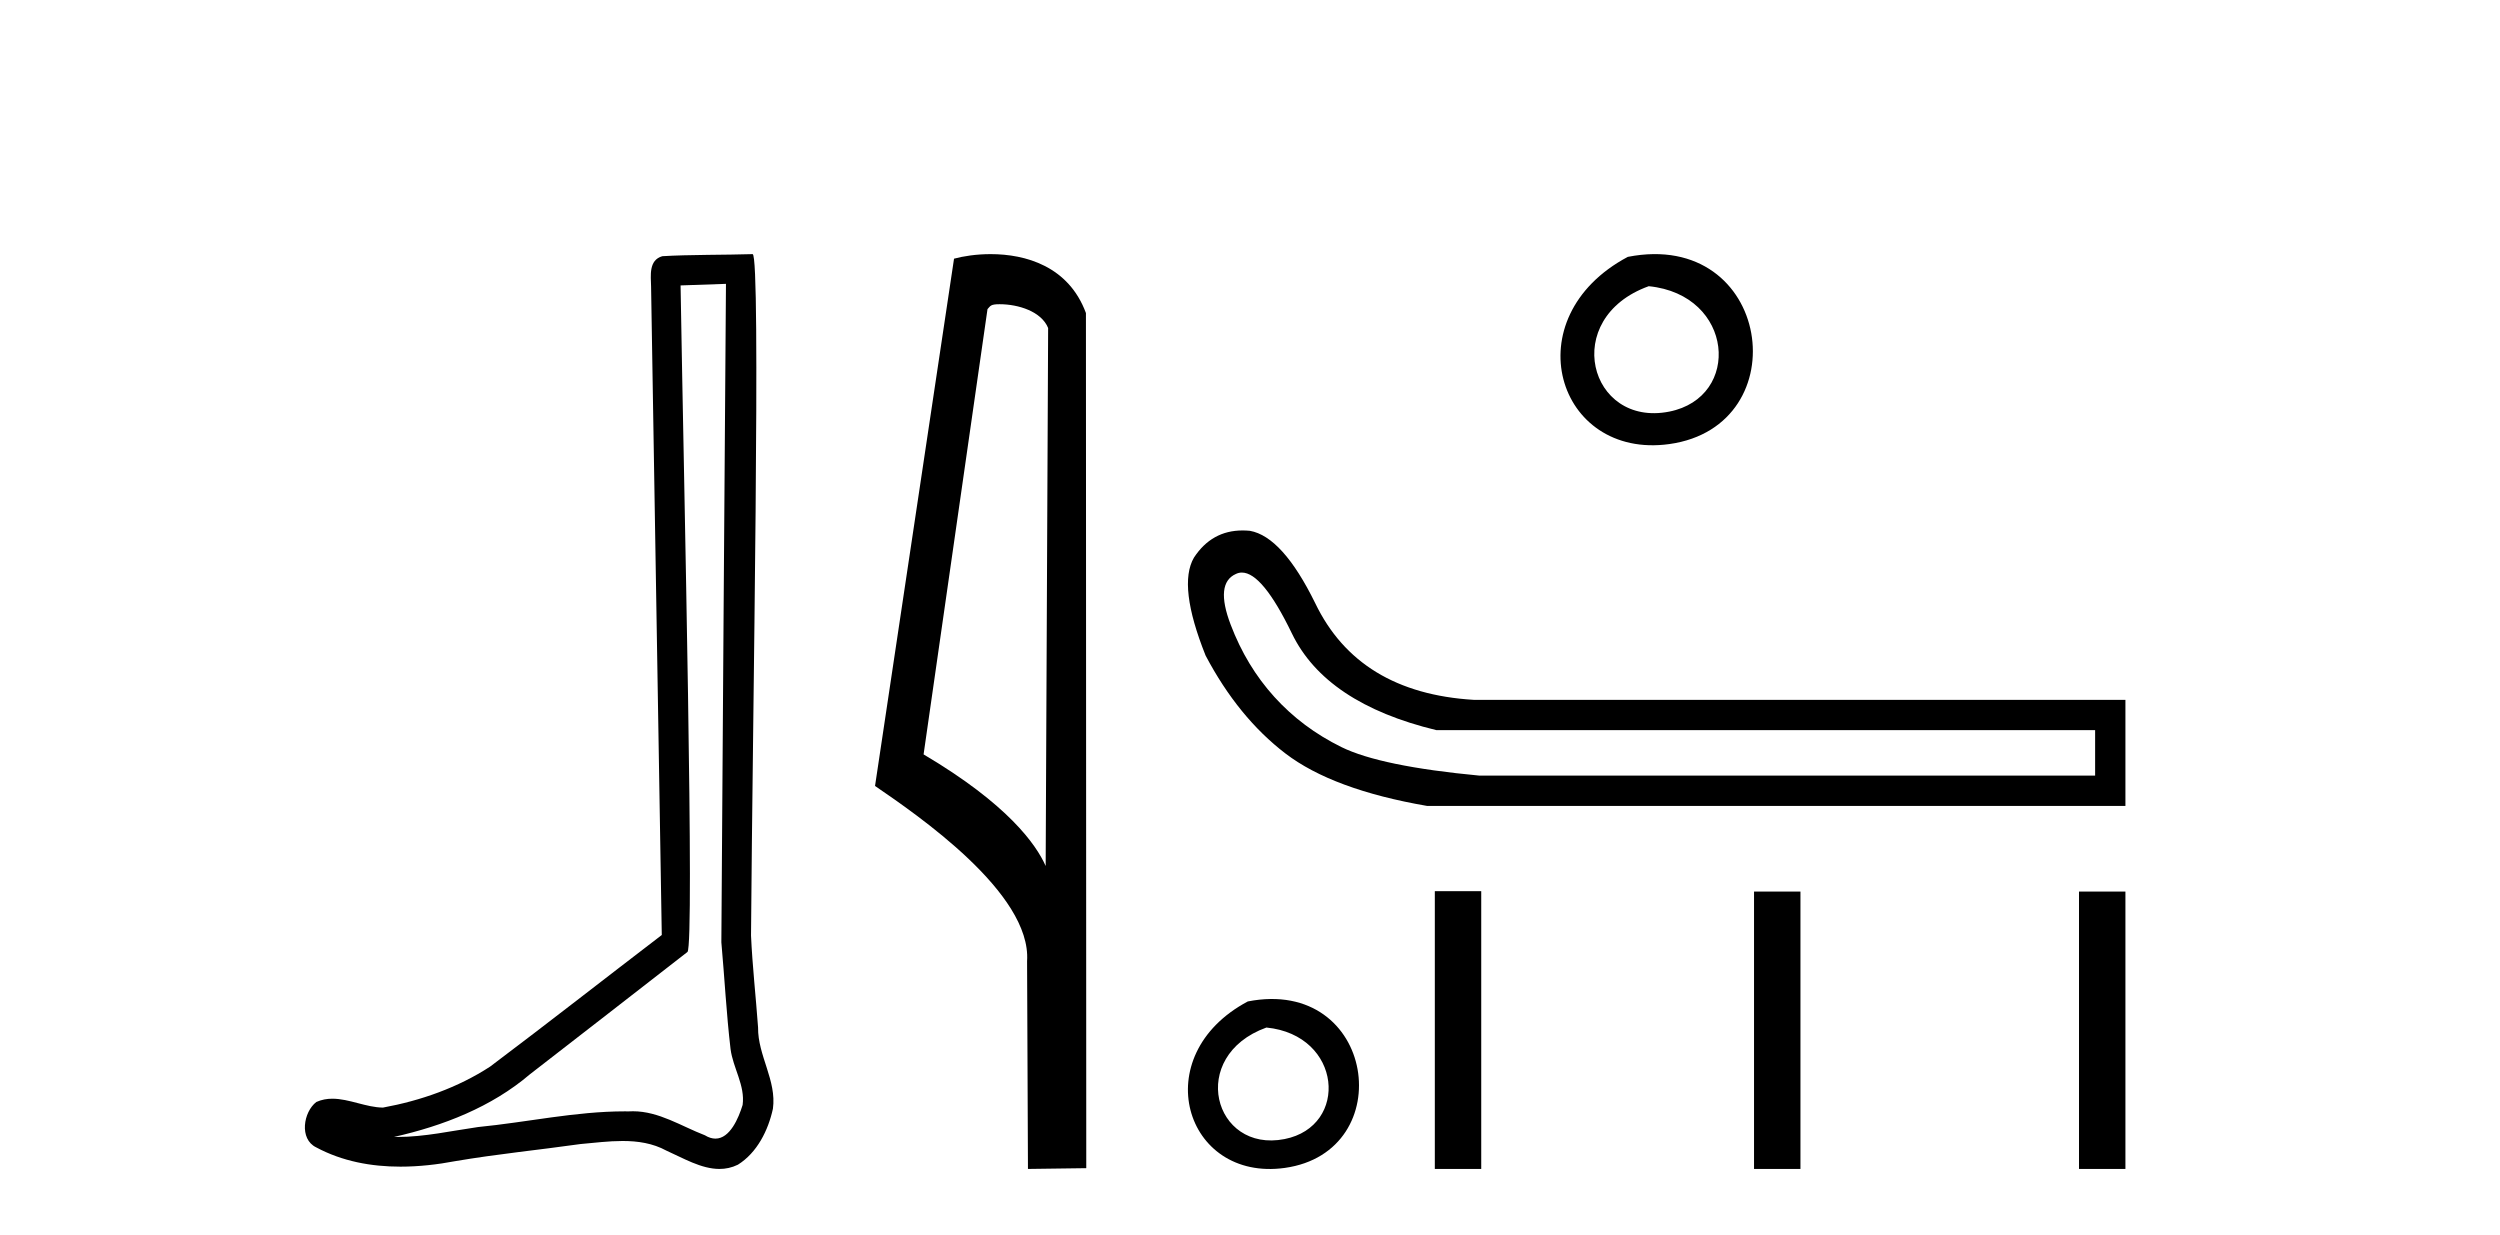
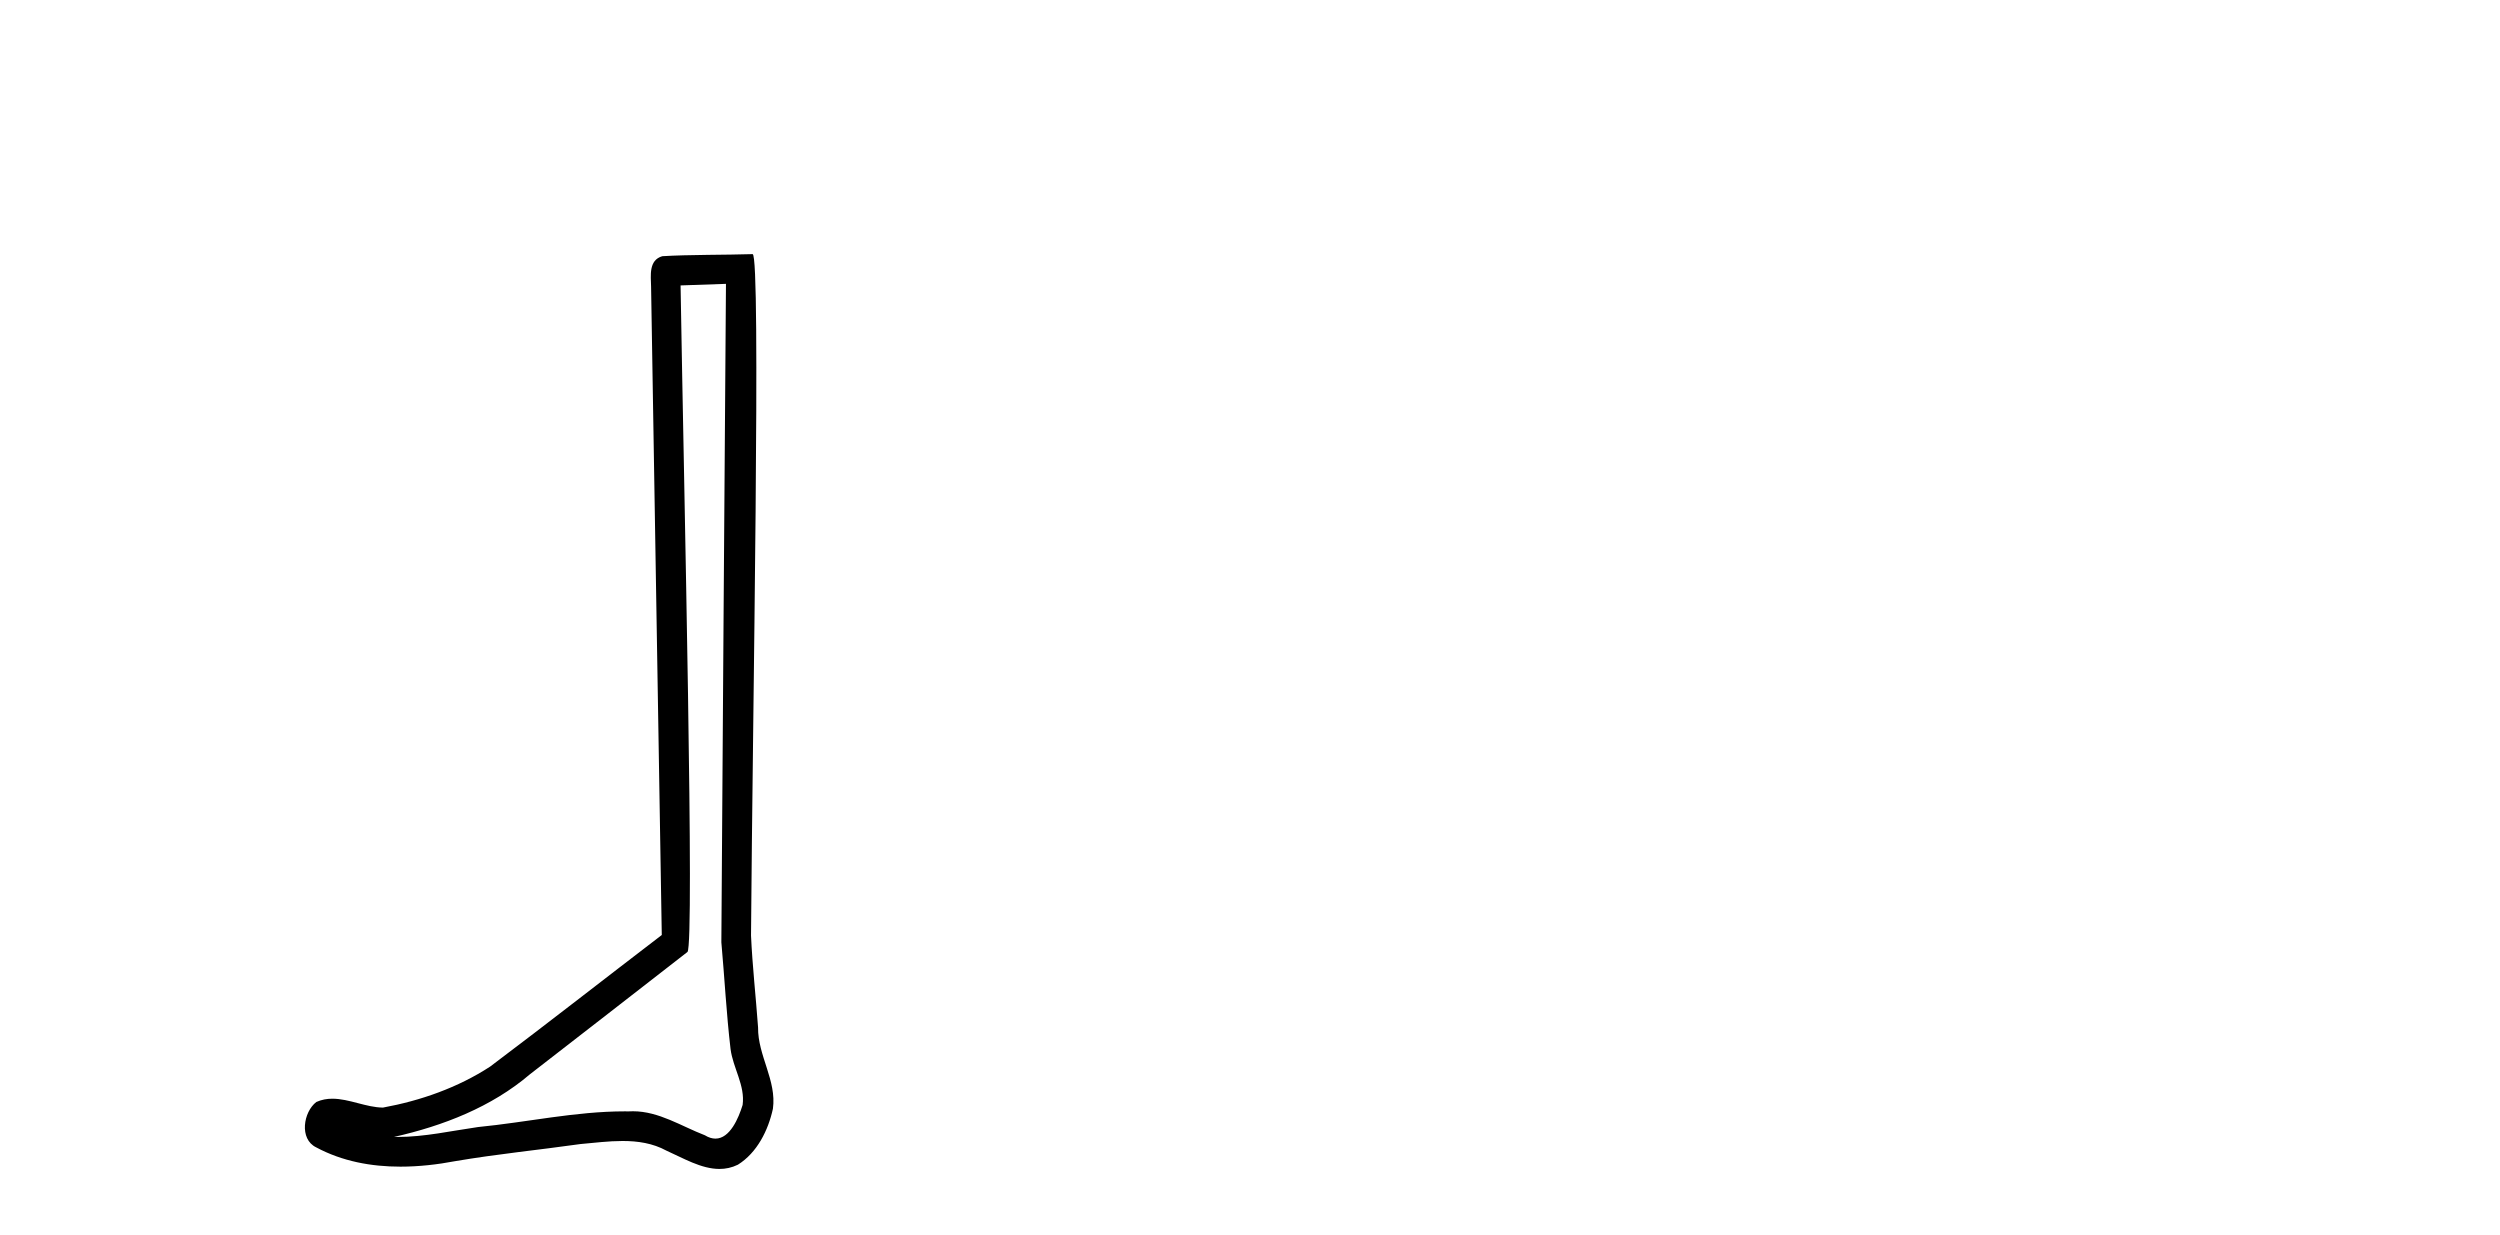
<svg xmlns="http://www.w3.org/2000/svg" width="83.0" height="41.0">
  <path d="M 24.102 9.424 C 24.052 16.711 23.994 23.997 23.949 31.284 C 24.055 32.464 24.116 33.649 24.254 34.826 C 24.334 35.455 24.744 36.041 24.655 36.685 C 24.521 37.12 24.235 37.802 23.753 37.802 C 23.645 37.802 23.529 37.769 23.402 37.691 C 22.621 37.391 21.876 36.894 21.015 36.894 C 20.967 36.894 20.919 36.895 20.87 36.898 C 20.828 36.898 20.785 36.897 20.742 36.897 C 19.105 36.897 17.496 37.259 15.871 37.418 C 14.984 37.544 14.099 37.747 13.199 37.747 C 13.161 37.747 13.123 37.746 13.085 37.745 C 14.71 37.378 16.315 36.757 17.595 35.665 C 19.337 34.31 21.086 32.963 22.825 31.604 C 23.061 31.314 22.712 16.507 22.595 9.476 C 23.097 9.459 23.599 9.441 24.102 9.424 ZM 24.987 8.437 C 24.987 8.437 24.987 8.437 24.986 8.437 C 24.126 8.465 22.845 8.452 21.988 8.506 C 21.529 8.639 21.609 9.152 21.616 9.52 C 21.734 16.694 21.853 23.868 21.971 31.042 C 20.069 32.496 18.184 33.973 16.271 35.412 C 15.201 36.109 13.963 36.543 12.714 36.772 C 12.155 36.766 11.591 36.477 11.034 36.477 C 10.856 36.477 10.678 36.507 10.502 36.586 C 10.073 36.915 9.925 37.817 10.499 38.093 C 11.363 38.557 12.326 38.733 13.294 38.733 C 13.906 38.733 14.521 38.663 15.115 38.55 C 16.495 38.315 17.889 38.178 19.275 37.982 C 19.731 37.942 20.204 37.881 20.67 37.881 C 21.174 37.881 21.67 37.953 22.125 38.201 C 22.673 38.444 23.277 38.809 23.886 38.809 C 24.09 38.809 24.295 38.768 24.498 38.668 C 25.136 38.27 25.505 37.528 25.661 36.81 C 25.79 35.873 25.157 35.044 25.168 34.114 C 25.095 33.096 24.98 32.08 24.934 31.061 C 24.986 23.698 25.27 8.437 24.987 8.437 Z" style="fill:#000000;stroke:none" />
-   <path d="M 33.186 10.1 C 33.81 10.1 34.575 10.34 34.798 10.89 L 34.716 28.751 L 34.716 28.751 C 34.399 28.034 33.458 26.699 30.663 25.046 L 32.785 10.263 C 32.885 10.157 32.882 10.1 33.186 10.1 ZM 34.716 28.751 L 34.716 28.751 C 34.716 28.751 34.716 28.751 34.716 28.751 L 34.716 28.751 L 34.716 28.751 ZM 32.889 8.437 C 32.411 8.437 31.979 8.505 31.674 8.588 L 29.051 26.094 C 30.438 27.044 34.251 29.648 34.099 31.91 L 34.128 38.809 L 36.064 38.783 L 36.053 10.393 C 35.478 8.837 34.047 8.437 32.889 8.437 Z" style="fill:#000000;stroke:none" />
-   <path d="M 54.043 8.528 C 50.239 10.552 51.685 15.264 55.423 14.743 C 59.737 14.14 58.817 7.591 54.043 8.528 M 54.738 9.502 C 57.571 9.784 57.833 13.189 55.417 13.666 C 52.76 14.191 51.787 10.566 54.738 9.502 Z" style="fill:#000000;stroke:none" />
-   <path d="M 41.23 19.009 Q 41.914 19.009 42.89 21.029 Q 44.012 23.351 47.689 24.241 L 69.558 24.241 L 69.558 25.751 L 49.122 25.751 Q 45.832 25.441 44.535 24.803 Q 43.238 24.164 42.309 23.138 Q 41.38 22.113 40.858 20.739 Q 40.335 19.365 41.032 19.055 Q 41.128 19.009 41.23 19.009 ZM 41.254 17.611 Q 40.229 17.611 39.639 18.513 Q 39.097 19.442 40.026 21.764 Q 41.109 23.816 42.677 25.016 Q 44.245 26.215 47.38 26.757 L 70.564 26.757 L 70.564 23.235 L 48.928 23.235 Q 45.096 23.003 43.664 20.023 Q 42.58 17.816 41.497 17.623 Q 41.372 17.611 41.254 17.611 Z" style="fill:#000000;stroke:none" />
-   <path d="M 41.427 33.248 C 38.044 35.048 39.33 39.239 42.654 38.775 C 46.49 38.239 45.672 32.415 41.427 33.248 M 42.045 34.114 C 44.564 34.365 44.797 37.393 42.648 37.817 C 40.285 38.285 39.421 35.061 42.045 34.114 Z" style="fill:#000000;stroke:none" />
-   <path d="M 47.636 29.587 L 47.636 38.809 L 49.177 38.809 L 49.177 29.587 ZM 58.234 29.6 L 58.234 38.809 L 59.775 38.809 L 59.775 29.6 ZM 69.023 29.6 L 69.023 38.809 L 70.564 38.809 L 70.564 29.6 Z" style="fill:#000000;stroke:none" />
</svg>